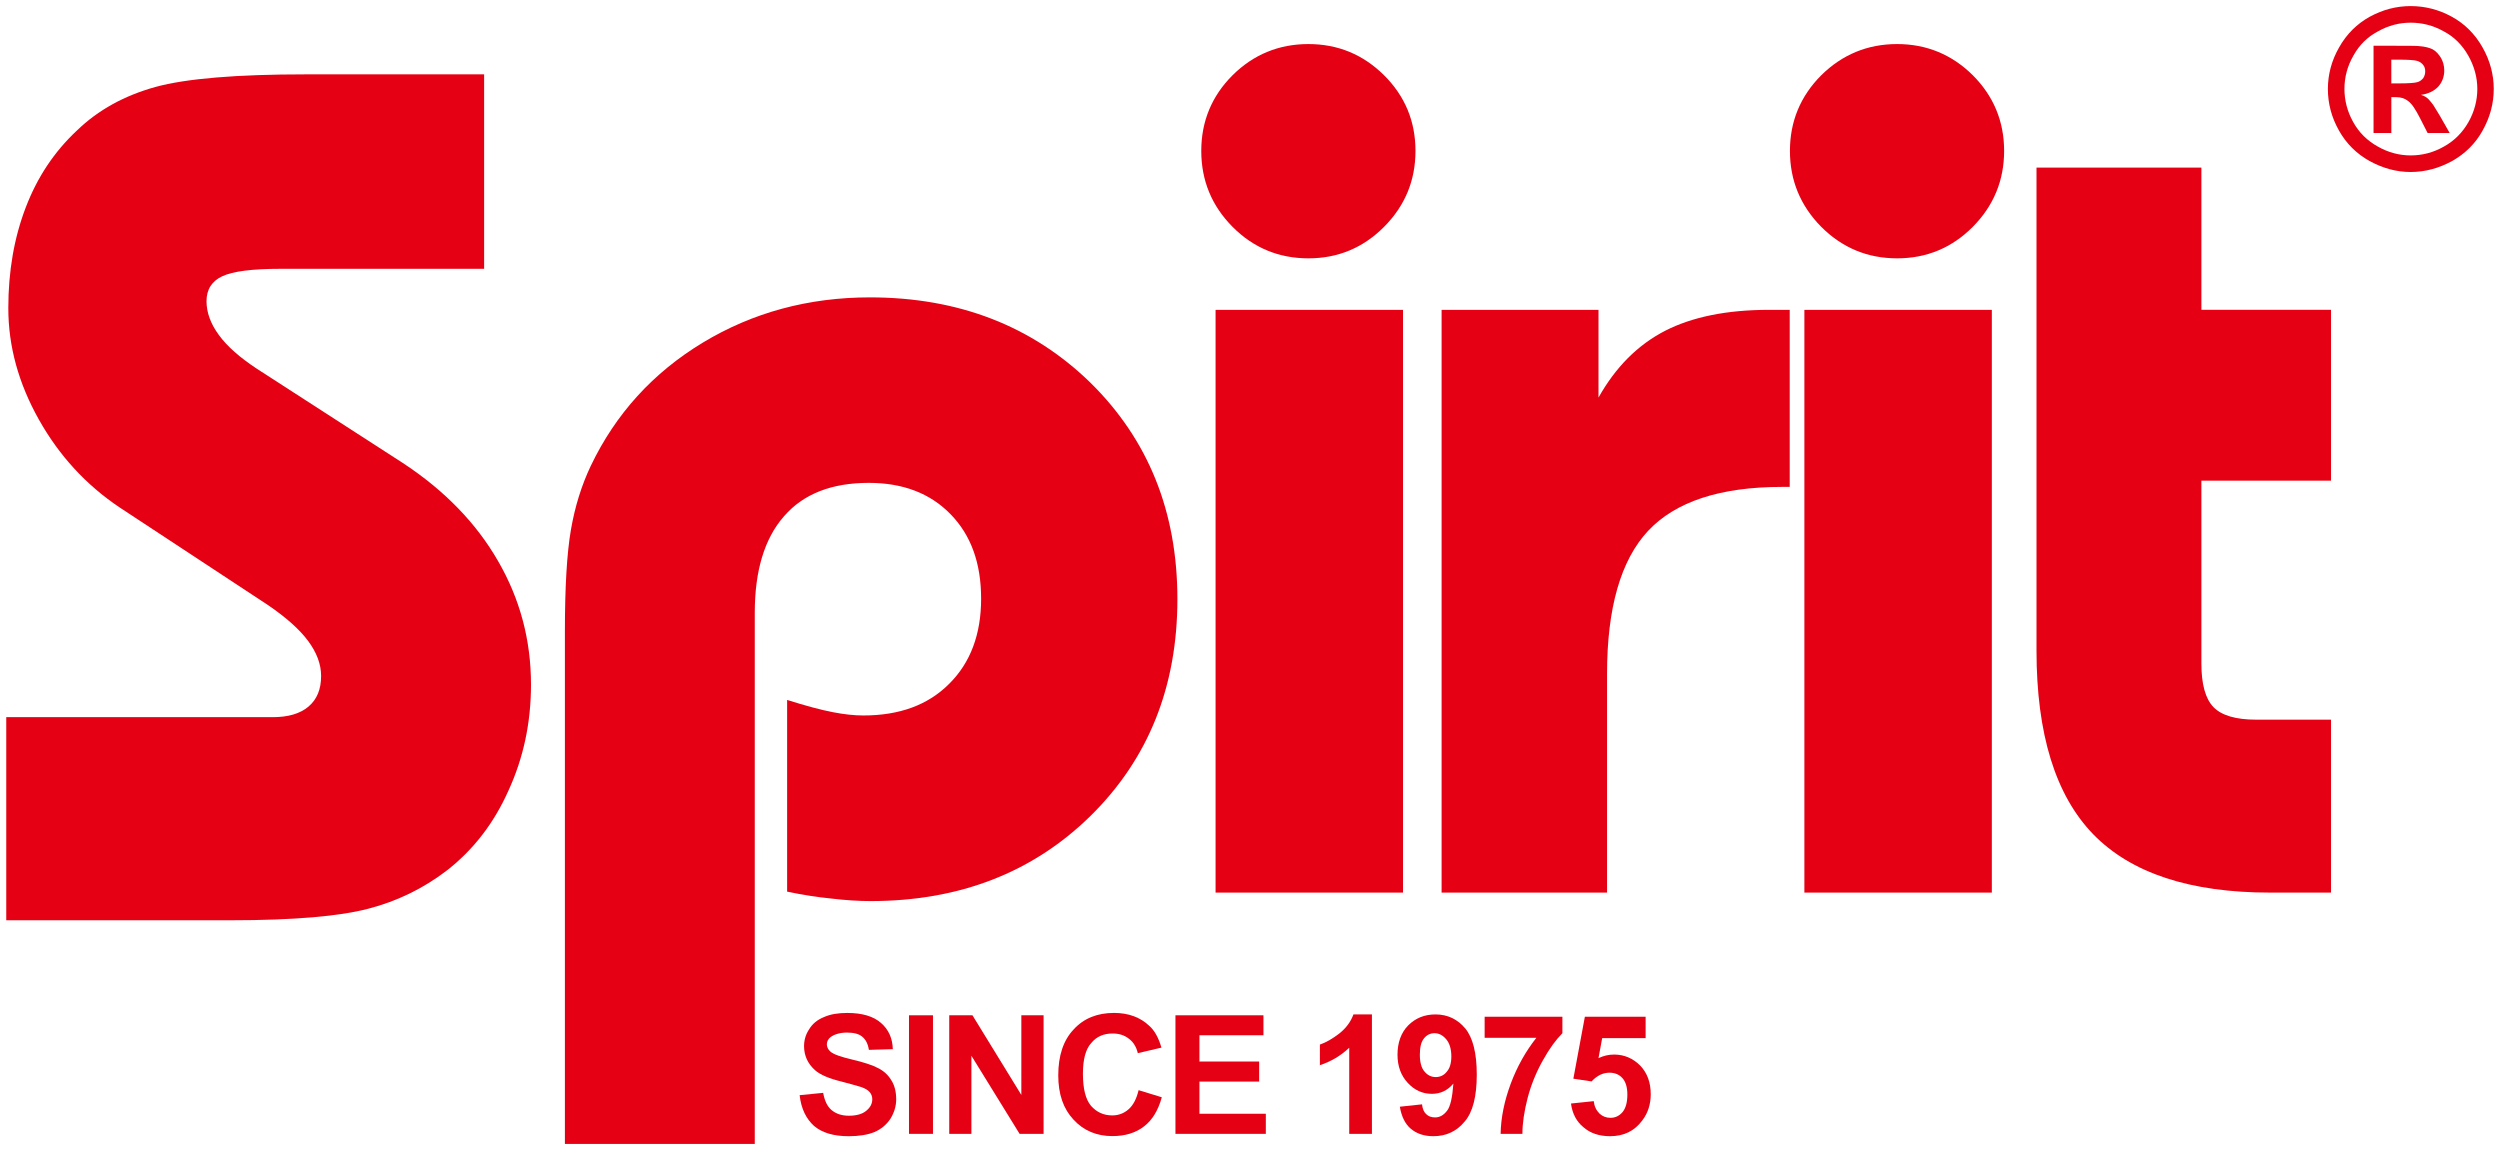
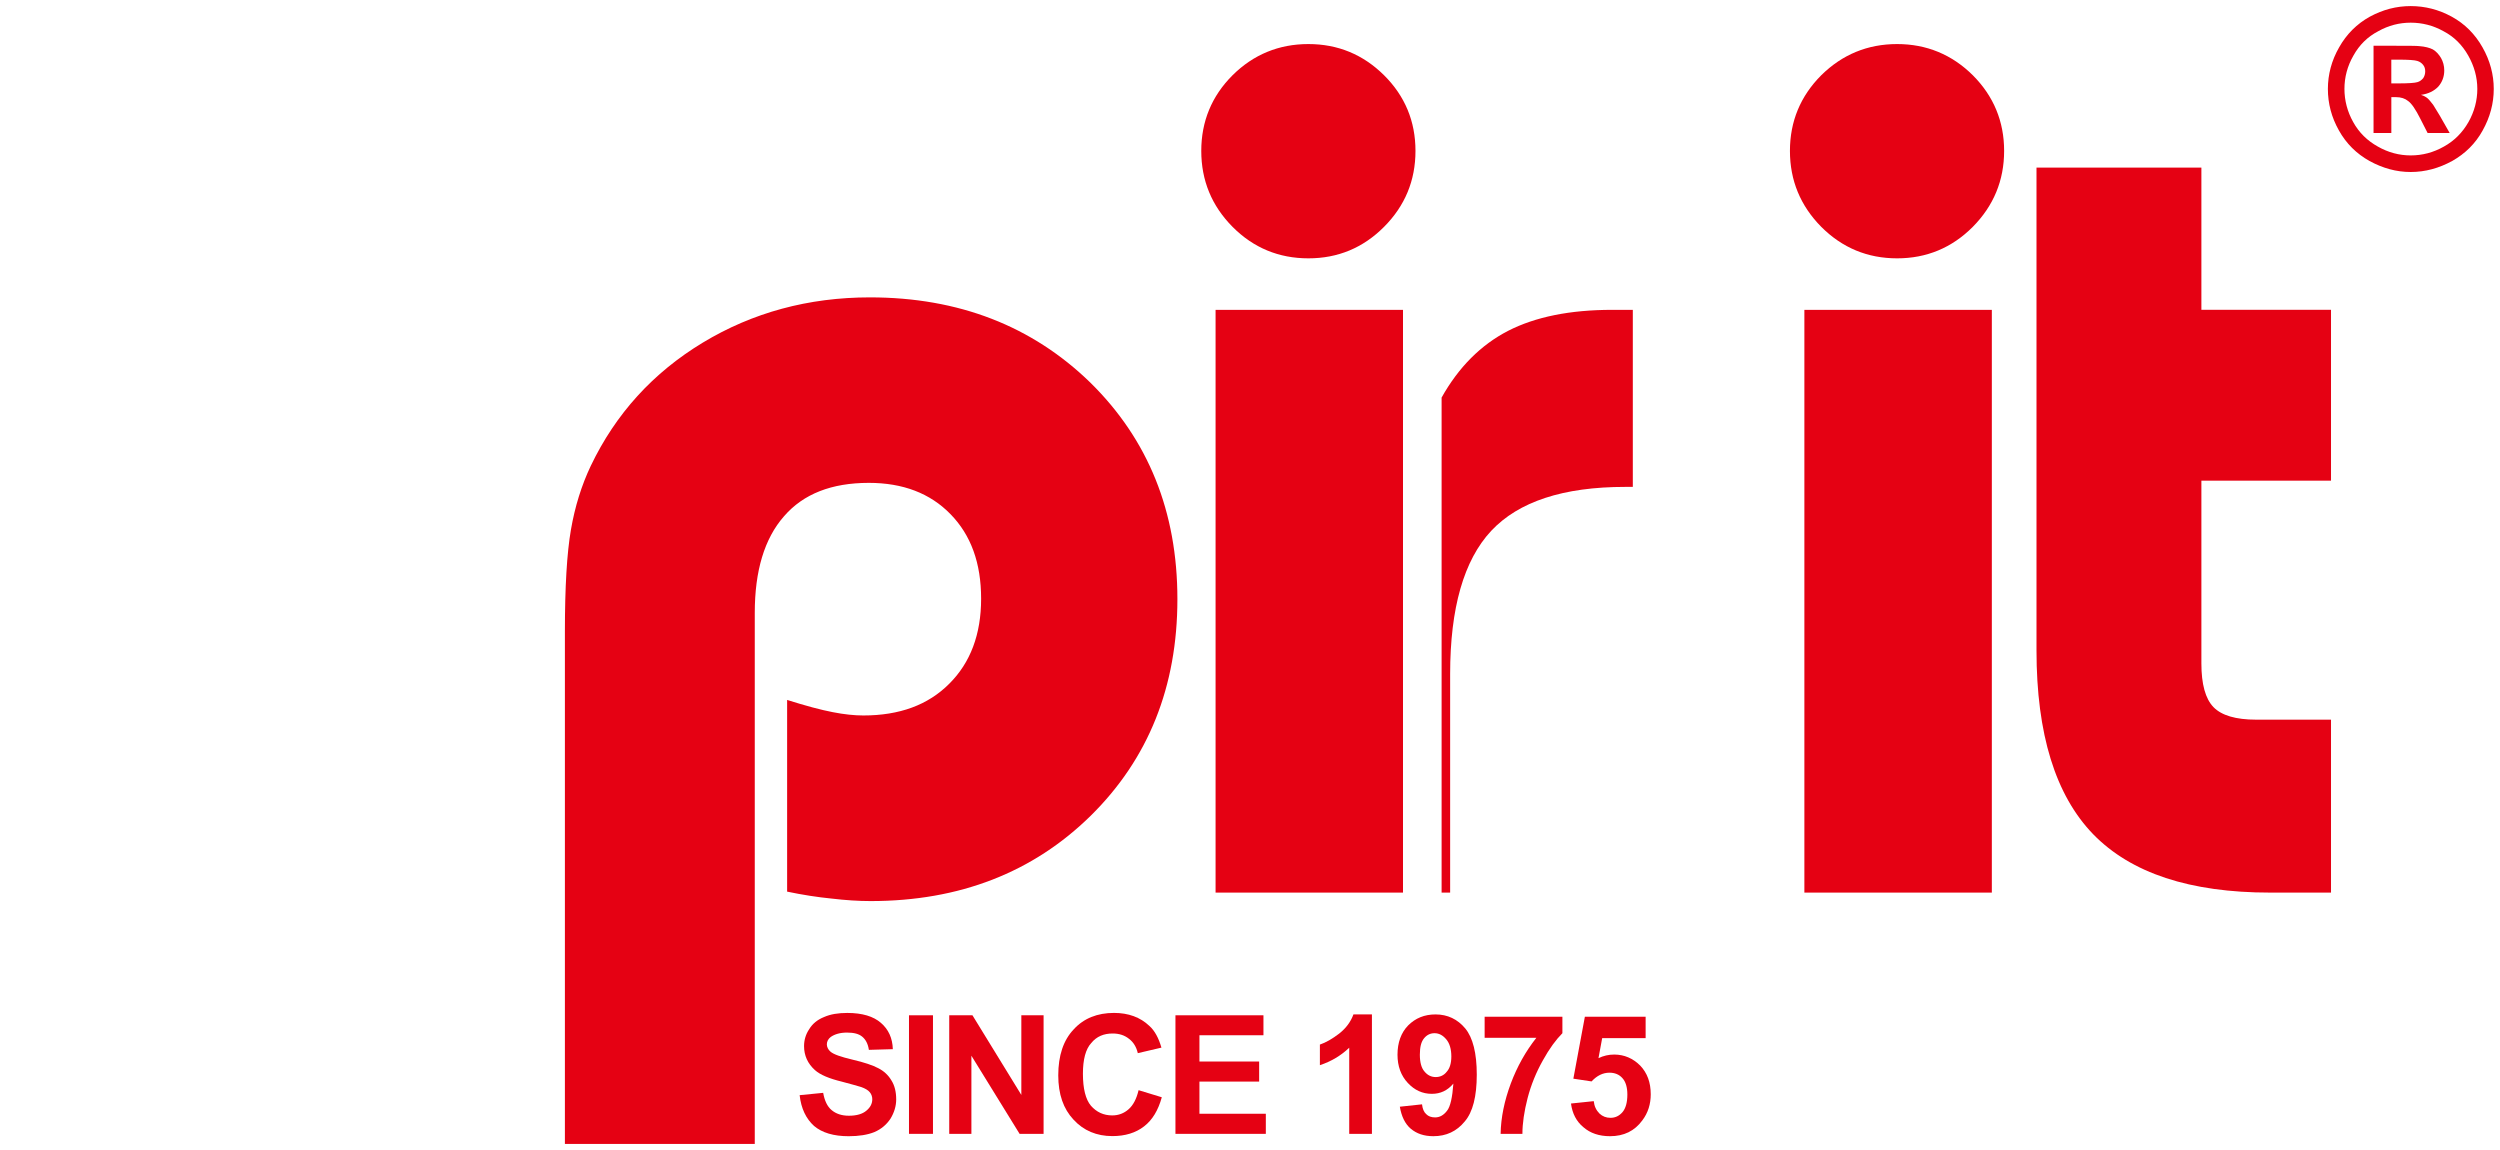
<svg xmlns="http://www.w3.org/2000/svg" version="1.1" id="Layer_1" x="0px" y="0px" viewBox="0 0 200 92" style="enable-background:new 0 0 200 92;" xml:space="preserve">
  <style type="text/css">
	.st0{fill:#E50113;}
</style>
  <g>
-     <path class="st0" d="M0.5,73.621V57.373h21.31c1.239,0,2.19-0.274,2.866-0.844c0.676-0.57,1.013-1.382,1.013-2.449   c0-0.947-0.351-1.875-1.042-2.807c-0.691-0.929-1.751-1.868-3.173-2.844L9.598,40.614c-2.723-1.816-4.883-4.185-6.495-7.062   c-1.616-2.88-2.438-5.841-2.438-8.9c0-2.954,0.468-5.64,1.396-8.06c0.921-2.413,2.281-4.46,4.101-6.159   c1.696-1.641,3.798-2.789,6.272-3.476c2.467-0.676,6.499-1.009,12.048-1.009H38.73v15.557H22.42c-2.241,0-3.787,0.197-4.631,0.592   c-0.841,0.387-1.268,1.063-1.268,1.999c0,0.914,0.336,1.821,0.994,2.712c0.658,0.903,1.674,1.798,3.048,2.701l11.667,7.533   c3.341,2.197,5.878,4.817,7.618,7.848c1.747,3.019,2.632,6.305,2.632,9.88c0,3.056-0.607,5.878-1.813,8.499   c-1.17,2.617-2.822,4.741-4.927,6.375c-1.864,1.425-3.94,2.442-6.258,3.048c-2.314,0.61-5.987,0.929-11.017,0.929h-0.958   C17.507,73.621,0.5,73.621,0.5,73.621z" />
    <path class="st0" d="M45.192,91.513v-41c0-3.56,0.161-6.272,0.482-8.133c0.322-1.868,0.855-3.564,1.586-5.106   c1.996-4.174,4.986-7.46,8.966-9.865c3.981-2.405,8.451-3.619,13.363-3.619c7.113,0,12.983,2.296,17.629,6.809   c4.642,4.562,6.974,10.33,6.974,17.329c0,7-2.318,12.775-6.93,17.326c-4.62,4.54-10.494,6.832-17.611,6.832   c-0.961,0-2.017-0.069-3.132-0.201c-1.122-0.11-2.313-0.296-3.549-0.555V55.995c1.488,0.472,2.712,0.797,3.64,0.976   c0.925,0.183,1.751,0.267,2.456,0.267c2.888,0,5.176-0.833,6.872-2.537c1.693-1.678,2.552-3.951,2.552-6.806   c0-2.843-0.811-5.088-2.449-6.762c-1.63-1.674-3.809-2.504-6.539-2.504c-2.964,0-5.231,0.881-6.777,2.668   c-1.572,1.788-2.343,4.368-2.343,7.734v42.481h-15.19V91.513z" />
    <path class="st0" d="M96.102,12.074c0-2.361,0.833-4.386,2.504-6.056c1.67-1.656,3.703-2.493,6.064-2.493   c2.365,0,4.379,0.837,6.053,2.493c1.681,1.67,2.515,3.695,2.515,6.056s-0.834,4.39-2.515,6.075   c-1.674,1.681-3.688,2.518-6.053,2.518c-2.361,0-4.393-0.837-6.064-2.518C96.935,16.464,96.102,14.436,96.102,12.074z    M97.246,71.409V24.787h14.994v46.622C112.24,71.409,97.246,71.409,97.246,71.409z" />
-     <path class="st0" d="M115.328,71.409V24.787h12.552v7.018c1.367-2.438,3.14-4.211,5.318-5.337c2.182-1.118,4.956-1.681,8.334-1.681   h1.645v14.164h-0.603c-4.964,0-8.531,1.177-10.725,3.516c-2.193,2.351-3.286,6.17-3.286,11.459v17.483H115.328z" />
+     <path class="st0" d="M115.328,71.409V24.787v7.018c1.367-2.438,3.14-4.211,5.318-5.337c2.182-1.118,4.956-1.681,8.334-1.681   h1.645v14.164h-0.603c-4.964,0-8.531,1.177-10.725,3.516c-2.193,2.351-3.286,6.17-3.286,11.459v17.483H115.328z" />
    <path class="st0" d="M143.195,12.074c0-2.361,0.841-4.386,2.507-6.056c1.681-1.656,3.703-2.493,6.068-2.493   c2.354,0,4.379,0.837,6.053,2.493c1.667,1.67,2.507,3.695,2.507,6.056s-0.841,4.39-2.507,6.075   c-1.674,1.681-3.699,2.518-6.053,2.518c-2.365,0-4.386-0.837-6.068-2.518C144.036,16.464,143.195,14.436,143.195,12.074z    M144.35,71.409V24.787h14.997v46.622C159.347,71.409,144.35,71.409,144.35,71.409z" />
    <path class="st0" d="M162.919,13.408h13.192v11.378h10.37v13.667h-10.37v14.624c0,1.652,0.318,2.822,0.969,3.494   c0.647,0.665,1.788,1.002,3.407,1.002h5.994v13.835h-4.868c-6.411,0-11.127-1.554-14.157-4.668   c-3.023-3.125-4.536-8.02-4.536-14.705V13.408H162.919z" />
    <g>
      <path class="st0" d="M63.972,87.613l1.882-0.186c0.11,0.625,0.333,1.1,0.676,1.381c0.344,0.292,0.804,0.45,1.382,0.45    c0.618,0,1.089-0.139,1.396-0.402c0.322-0.267,0.475-0.563,0.475-0.921c0-0.205-0.073-0.413-0.205-0.563    c-0.124-0.153-0.358-0.296-0.68-0.409c-0.234-0.077-0.738-0.212-1.535-0.427c-1.034-0.252-1.747-0.552-2.164-0.925    c-0.585-0.526-0.874-1.17-0.874-1.923c0-0.475,0.132-0.939,0.409-1.349c0.267-0.446,0.673-0.768,1.181-0.972    c0.523-0.234,1.144-0.332,1.871-0.332c1.192,0,2.087,0.27,2.687,0.793c0.61,0.523,0.928,1.228,0.954,2.105l-1.916,0.055    c-0.073-0.49-0.259-0.83-0.53-1.053c-0.267-0.223-0.658-0.329-1.221-0.329c-0.545,0-0.983,0.128-1.301,0.351    c-0.201,0.157-0.311,0.358-0.311,0.588c0,0.219,0.11,0.431,0.289,0.585c0.249,0.219,0.834,0.42,1.758,0.64    c0.932,0.216,1.623,0.449,2.072,0.687c0.453,0.23,0.804,0.563,1.049,0.98c0.256,0.402,0.38,0.91,0.38,1.517    c0,0.534-0.161,1.053-0.453,1.535c-0.311,0.472-0.731,0.834-1.286,1.075c-0.548,0.223-1.243,0.333-2.062,0.333    c-1.206,0-2.131-0.278-2.771-0.822C64.488,89.502,64.089,88.687,63.972,87.613z" />
      <path class="st0" d="M72.719,90.708v-9.485h1.919v9.485H72.719z" />
      <path class="st0" d="M75.939,90.708v-9.485h1.857l3.911,6.371v-6.371h1.78v9.485h-1.919l-3.856-6.25v6.25H75.939z" />
      <path class="st0" d="M91.087,87.214l1.857,0.567c-0.285,1.038-0.753,1.82-1.422,2.332c-0.665,0.515-1.51,0.775-2.533,0.775    c-1.258,0-2.303-0.439-3.107-1.316c-0.811-0.863-1.221-2.032-1.221-3.542c0-1.579,0.409-2.814,1.236-3.681    c0.804-0.884,1.894-1.316,3.224-1.316c1.151,0,2.098,0.347,2.822,1.034c0.435,0.384,0.753,0.983,0.972,1.743l-1.89,0.442    c-0.113-0.49-0.344-0.874-0.706-1.148c-0.354-0.285-0.789-0.424-1.305-0.424c-0.709,0-1.283,0.234-1.711,0.76    c-0.453,0.49-0.669,1.319-0.669,2.46c0,1.188,0.216,2.058,0.643,2.562c0.446,0.504,1.002,0.771,1.703,0.771    c0.505,0,0.943-0.168,1.309-0.494C90.659,88.413,90.922,87.909,91.087,87.214z" />
      <path class="st0" d="M94.036,90.708v-9.485h7.04v1.597h-5.121v2.102h4.777v1.605h-4.777V89.1h5.311v1.608H94.036z" />
      <path class="st0" d="M109.754,90.708h-1.816v-6.89c-0.665,0.632-1.44,1.097-2.347,1.396v-1.648    c0.482-0.164,0.987-0.453,1.55-0.884c0.548-0.435,0.925-0.95,1.133-1.528h1.48C109.754,81.154,109.754,90.708,109.754,90.708z" />
      <path class="st0" d="M111.987,88.537l1.776-0.19c0.037,0.355,0.15,0.621,0.329,0.779c0.176,0.183,0.417,0.267,0.716,0.267    c0.373,0,0.687-0.179,0.958-0.537c0.263-0.329,0.424-1.064,0.504-2.168c-0.464,0.552-1.031,0.819-1.725,0.819    c-0.746,0-1.382-0.292-1.923-0.874c-0.541-0.578-0.822-1.334-0.822-2.255c0-0.976,0.289-1.766,0.852-2.343    c0.585-0.585,1.305-0.881,2.193-0.881c0.961,0,1.762,0.384,2.376,1.122c0.607,0.738,0.921,1.974,0.921,3.692    c0,1.736-0.314,3.001-0.969,3.758c-0.64,0.779-1.473,1.17-2.5,1.17c-0.757,0-1.341-0.205-1.809-0.596    C112.407,89.915,112.119,89.316,111.987,88.537z M116.107,84.52c0-0.588-0.135-1.053-0.406-1.374    c-0.274-0.325-0.578-0.49-0.939-0.49c-0.333,0-0.61,0.135-0.83,0.399c-0.234,0.278-0.344,0.698-0.344,1.323    c0,0.6,0.124,1.067,0.369,1.341c0.245,0.3,0.545,0.446,0.903,0.446c0.347,0,0.658-0.139,0.877-0.424    C115.986,85.471,116.107,85.047,116.107,84.52z" />
      <path class="st0" d="M118.771,83.025V81.34h6.221v1.316c-0.512,0.515-1.038,1.225-1.565,2.179    c-0.533,0.95-0.943,1.952-1.221,3.019c-0.271,1.053-0.413,2.018-0.413,2.855h-1.743c0.022-1.316,0.307-2.661,0.811-4.021    c0.512-1.364,1.191-2.577,2.047-3.662L118.771,83.025L118.771,83.025z" />
      <path class="st0" d="M125.679,88.282l1.82-0.19c0.048,0.424,0.198,0.727,0.461,0.994c0.245,0.23,0.545,0.34,0.877,0.34    c0.38,0,0.695-0.146,0.965-0.457c0.256-0.303,0.387-0.782,0.387-1.407c0-0.581-0.132-1.027-0.399-1.316    c-0.259-0.292-0.61-0.431-1.034-0.431c-0.527,0-1.009,0.241-1.429,0.698l-1.458-0.219l0.921-4.953h4.861v1.711h-3.476    l-0.296,1.601c0.402-0.194,0.815-0.289,1.257-0.289c0.811,0,1.506,0.311,2.076,0.877c0.567,0.592,0.848,1.352,0.848,2.299    c0,0.782-0.212,1.484-0.676,2.095c-0.618,0.844-1.473,1.261-2.584,1.261c-0.863,0-1.575-0.238-2.127-0.72    C126.118,89.721,125.785,89.089,125.679,88.282z" />
    </g>
    <g>
      <path class="st0" d="M192.855,0.487c1.144,0,2.241,0.278,3.286,0.848c1.042,0.57,1.861,1.393,2.46,2.453    c0.6,1.056,0.899,2.175,0.899,3.326c0,1.163-0.3,2.27-0.885,3.319c-0.578,1.053-1.404,1.864-2.442,2.446    c-1.053,0.578-2.157,0.881-3.319,0.881c-1.148,0-2.237-0.303-3.293-0.881c-1.042-0.581-1.861-1.393-2.449-2.446    c-0.592-1.049-0.881-2.156-0.881-3.319c0-1.151,0.293-2.27,0.899-3.326c0.595-1.06,1.425-1.883,2.456-2.453    C190.64,0.765,191.718,0.487,192.855,0.487z M192.855,1.814c-0.899,0-1.773,0.219-2.602,0.687    c-0.848,0.442-1.499,1.085-1.981,1.948c-0.483,0.841-0.717,1.733-0.717,2.665c0,0.921,0.234,1.821,0.702,2.654    c0.461,0.837,1.133,1.495,1.974,1.959c0.826,0.472,1.711,0.706,2.625,0.706c0.936,0,1.82-0.234,2.653-0.706    c0.841-0.464,1.488-1.122,1.967-1.959c0.472-0.833,0.709-1.733,0.709-2.654c0-0.932-0.249-1.824-0.724-2.665    c-0.49-0.863-1.133-1.506-1.974-1.948C194.65,2.033,193.768,1.814,192.855,1.814z M189.883,10.641V3.66h1.414    c1.331,0,2.076,0.004,2.237,0.029c0.464,0.033,0.841,0.135,1.097,0.267c0.259,0.153,0.464,0.377,0.651,0.683    c0.164,0.292,0.259,0.625,0.259,0.998c0,0.493-0.164,0.928-0.471,1.283c-0.34,0.358-0.797,0.588-1.396,0.669    c0.227,0.069,0.387,0.161,0.512,0.259c0.11,0.088,0.271,0.281,0.465,0.534c0.062,0.088,0.226,0.358,0.523,0.855l0.801,1.404    h-1.766l-0.574-1.126c-0.387-0.771-0.709-1.239-0.983-1.433c-0.249-0.205-0.57-0.311-0.972-0.311h-0.373v2.869h-1.424V10.641z     M191.305,6.672h0.563c0.815,0,1.319-0.037,1.517-0.099c0.197-0.051,0.34-0.168,0.471-0.318c0.103-0.153,0.161-0.344,0.161-0.541    c0-0.201-0.044-0.369-0.161-0.515c-0.11-0.146-0.274-0.267-0.475-0.325c-0.208-0.066-0.709-0.102-1.513-0.102h-0.563    L191.305,6.672L191.305,6.672z" />
    </g>
  </g>
</svg>